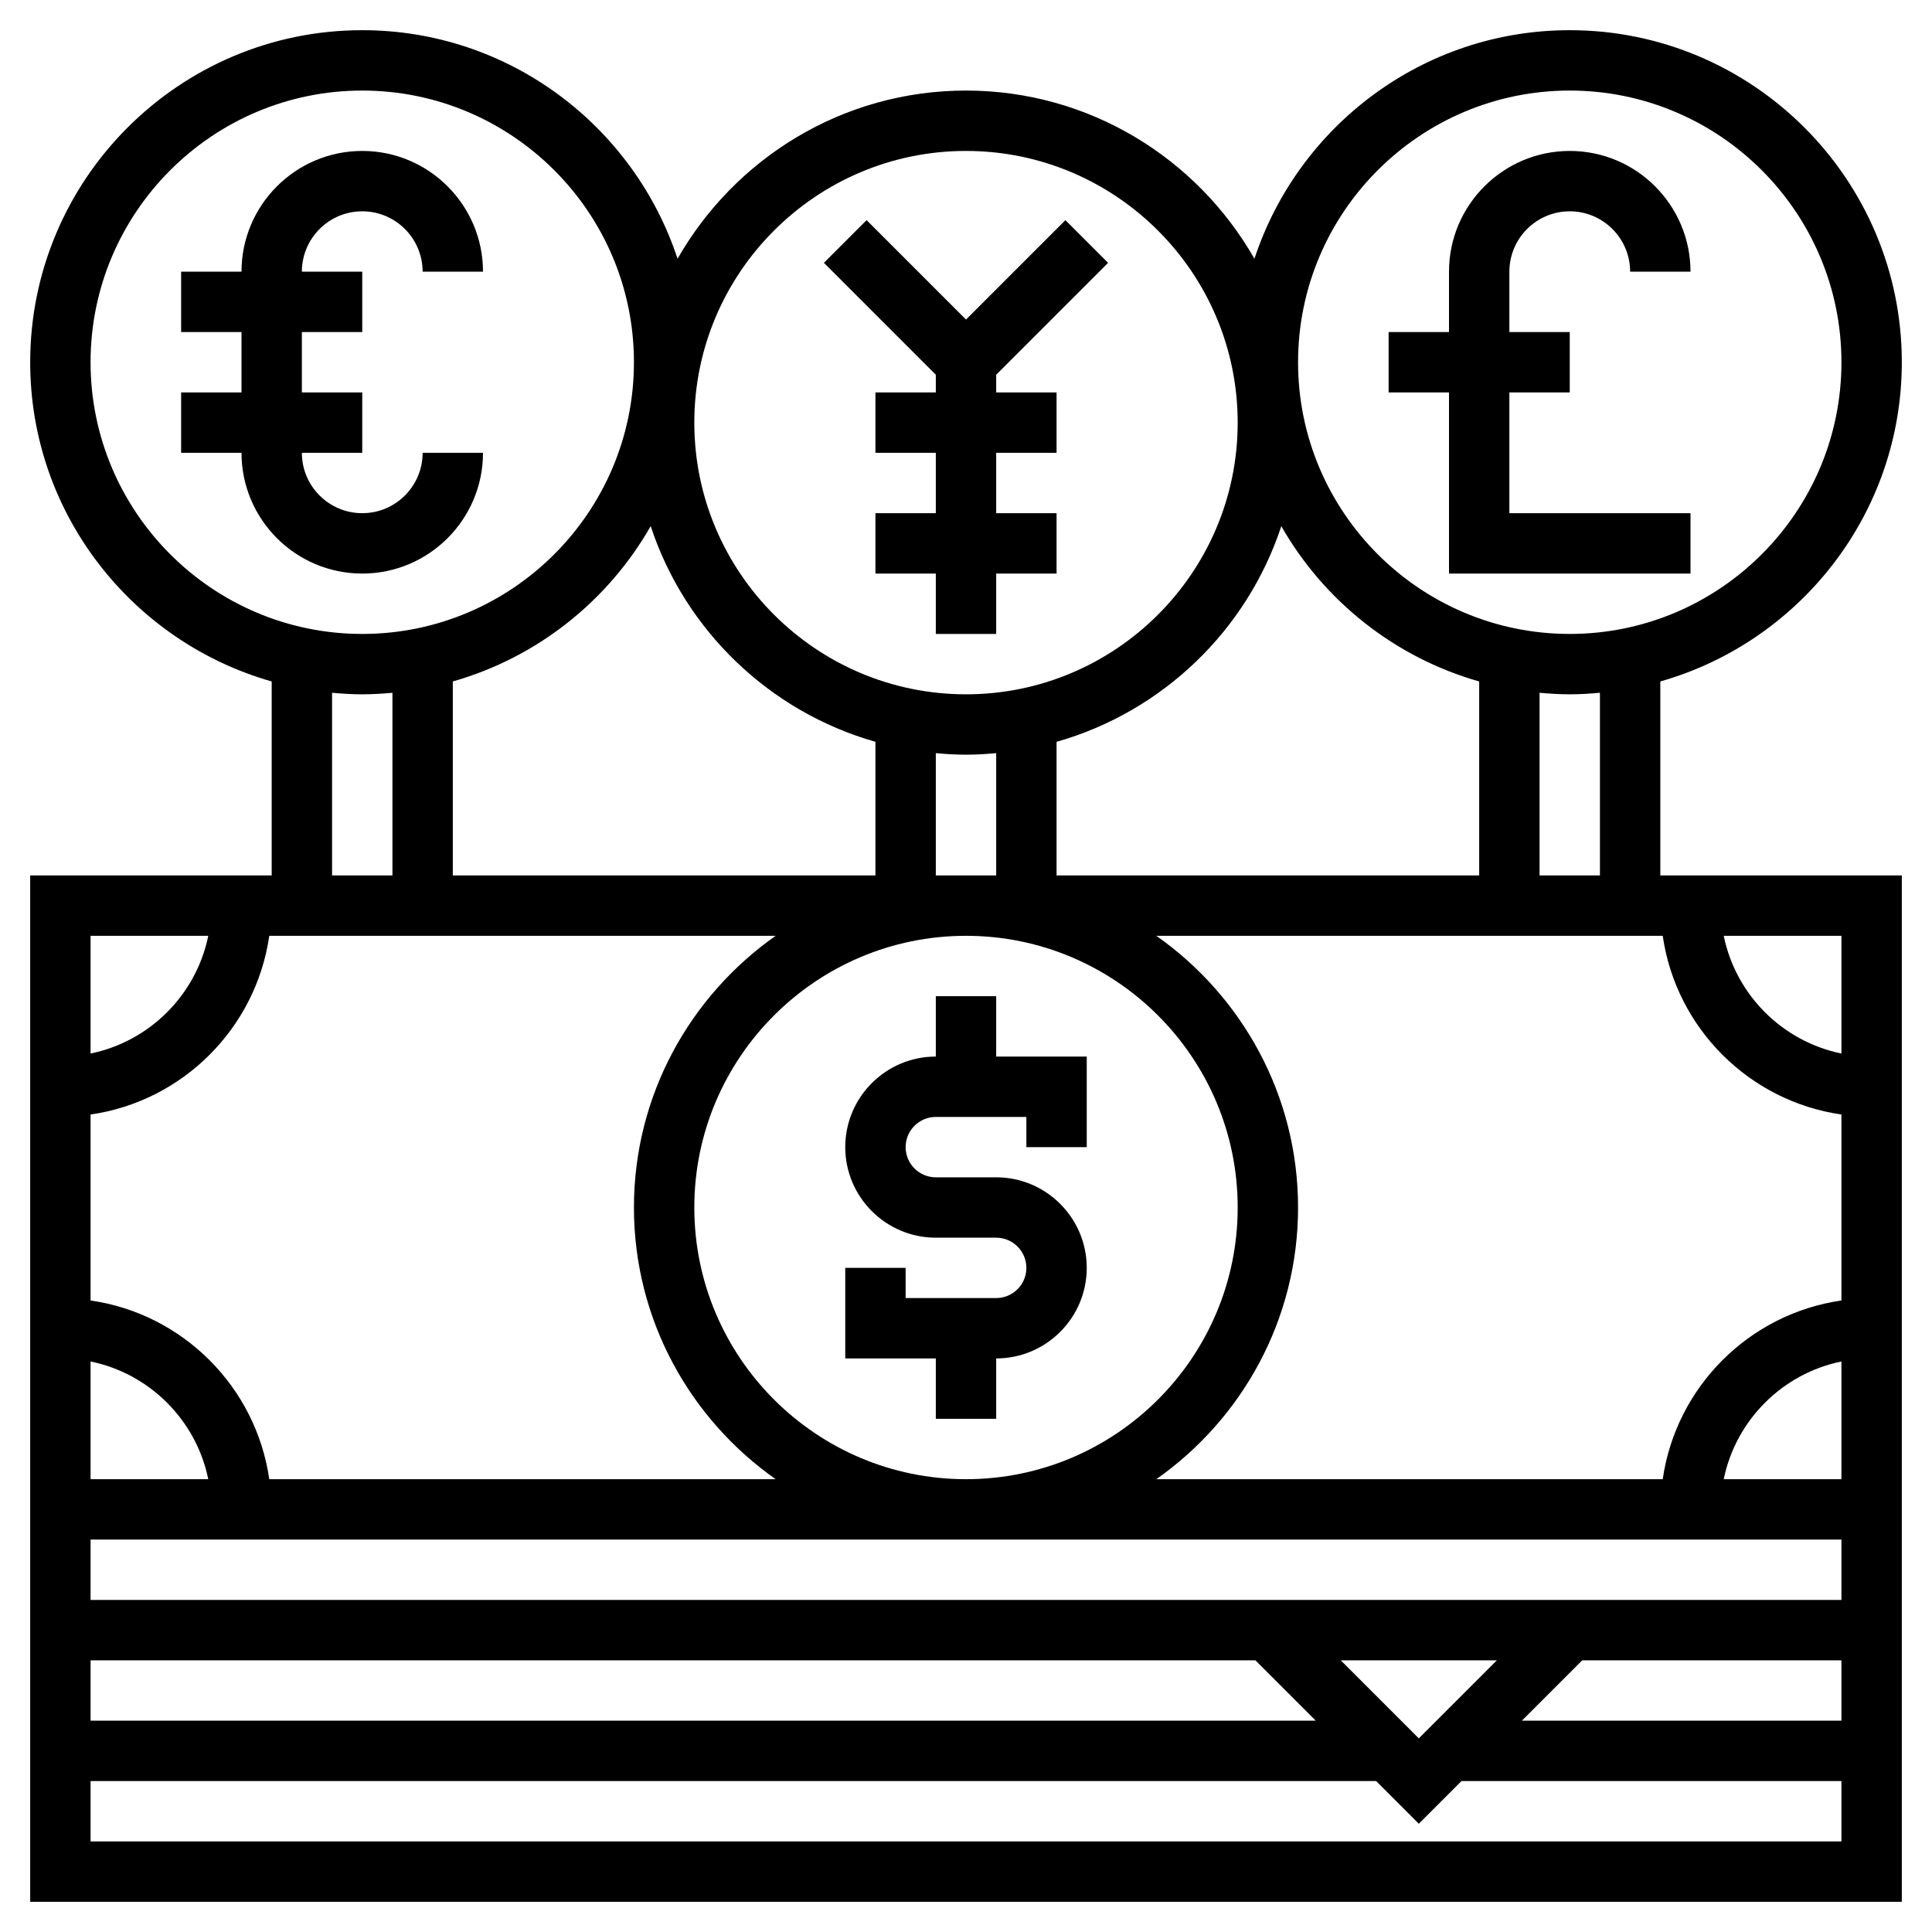
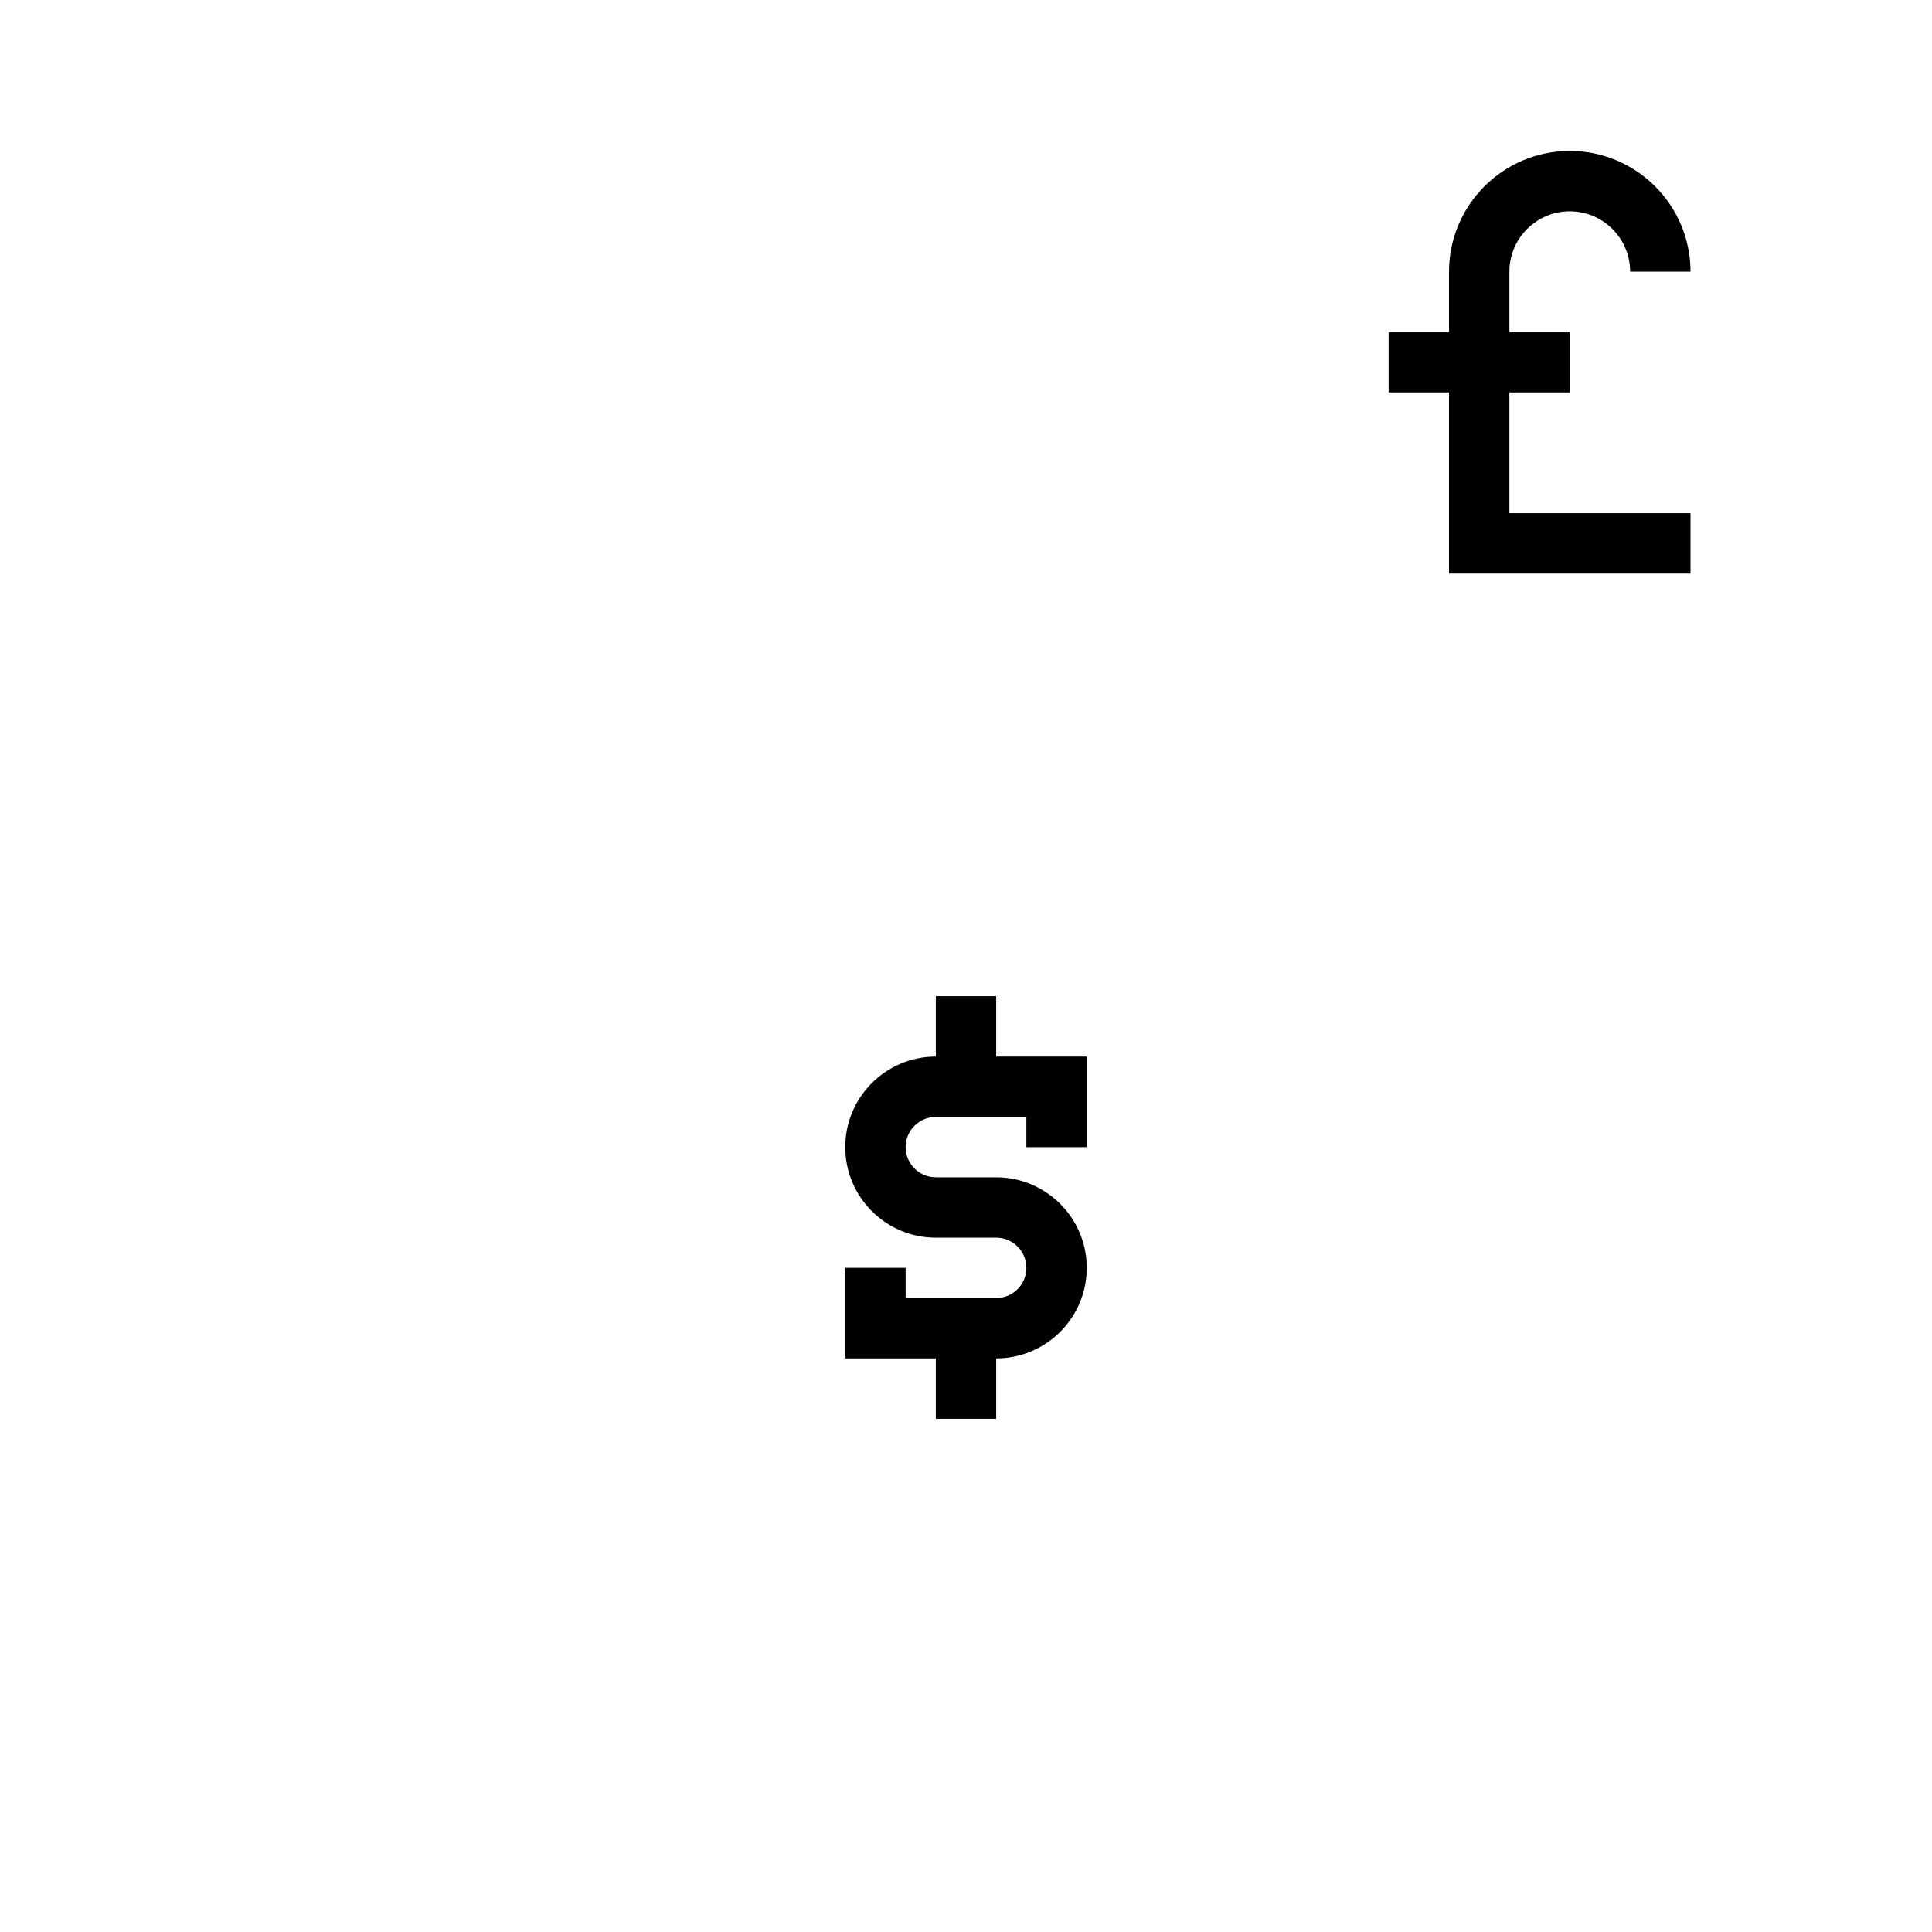
<svg xmlns="http://www.w3.org/2000/svg" height="100px" width="100px" fill="#000000" version="1.1" x="0px" y="0px" viewBox="0 0 64 64" style="enable-background:new 0 0 64 64;" xml:space="preserve">
  <g>
    <path d="M31,47h2v-2c1.654,0,3-1.346,3-3s-1.346-3-3-3h-2c-0.551,0-1-0.448-1-1s0.449-1,1-1h3v1h2v-3h-3v-2h-2v2   c-1.654,0-3,1.346-3,3s1.346,3,3,3h2c0.551,0,1,0.448,1,1s-0.449,1-1,1h-3v-1h-2v3h3V47z" />
-     <path d="M16,15h-2c0,1.103-0.897,2-2,2s-2-0.897-2-2h2v-2h-2v-2h2V9h-2c0-1.103,0.897-2,2-2s2,0.897,2,2h2c0-2.206-1.794-4-4-4   S8,6.794,8,9H6v2h2v2H6v2h2c0,2.206,1.794,4,4,4S16,17.206,16,15z" />
-     <polygon points="31,13 29,13 29,15 31,15 31,17 29,17 29,19 31,19 31,21 33,21 33,19 35,19 35,17 33,17 33,15 35,15 35,13 33,13    33,12.414 36.707,8.707 35.293,7.293 32,10.586 28.707,7.293 27.293,8.707 31,12.414  " />
    <path d="M48,19h8v-2h-6v-4h2v-2h-2V9c0-1.103,0.897-2,2-2s2,0.897,2,2h2c0-2.206-1.794-4-4-4s-4,1.794-4,4v2h-2v2h2V19z" />
-     <path d="M55,22.574c4.61-1.31,8-5.549,8-10.574c0-6.065-4.935-11-11-11c-4.867,0-9,3.181-10.445,7.571C39.659,5.249,36.09,3,32,3   s-7.659,2.249-9.555,5.571C21,4.181,16.867,1,12,1C5.935,1,1,5.935,1,12c0,5.024,3.39,9.263,8,10.574V29H1v34h62V29h-8V22.574z    M53,29h-2v-6.051C51.33,22.979,51.662,23,52,23s0.67-0.021,1-0.051V29z M61,36.92v6.16c-3.059,0.441-5.479,2.861-5.92,5.92H38.305   C41.139,47.008,43,43.72,43,40s-1.861-7.008-4.695-9H55.08C55.521,34.059,57.941,36.479,61,36.92z M41.586,55l2,2H3v-2H41.586z    M44.414,55h5.172L47,57.586L44.414,55z M52.414,55H61v2H50.414L52.414,55z M3,53v-2h58v2H3z M8.92,31h16.775   C22.861,32.992,21,36.28,21,40s1.861,7.008,4.695,9H8.92C8.479,45.941,6.059,43.521,3,43.08v-6.16   C6.059,36.479,8.479,34.059,8.92,31z M21.555,17.429c1.136,3.451,3.934,6.146,7.445,7.144V29H15v-6.426   C17.798,21.778,20.142,19.906,21.555,17.429z M35,29v-4.426c3.511-0.998,6.309-3.693,7.445-7.144   c1.413,2.476,3.757,4.349,6.555,5.144V29H35z M33,29h-2v-4.051C31.33,24.979,31.662,25,32,25s0.67-0.021,1-0.051V29z M32,31   c4.962,0,9,4.037,9,9s-4.038,9-9,9s-9-4.037-9-9S27.038,31,32,31z M6.899,49H3v-3.899C4.956,45.5,6.5,47.044,6.899,49z M57.101,49   c0.399-1.956,1.943-3.5,3.899-3.899V49H57.101z M52,3c4.962,0,9,4.037,9,9s-4.038,9-9,9s-9-4.037-9-9S47.038,3,52,3z M32,5   c4.962,0,9,4.037,9,9s-4.038,9-9,9s-9-4.037-9-9S27.038,5,32,5z M3,12c0-4.963,4.038-9,9-9s9,4.037,9,9s-4.038,9-9,9S3,16.963,3,12   z M11,22.949C11.33,22.979,11.662,23,12,23s0.67-0.021,1-0.051V29h-2V22.949z M6.899,31C6.5,32.956,4.956,34.5,3,34.899V31H6.899z    M3,61v-2h42.586L47,60.414L48.414,59H61v2H3z M61,34.899C59.044,34.5,57.5,32.956,57.101,31H61V34.899z" />
  </g>
</svg>